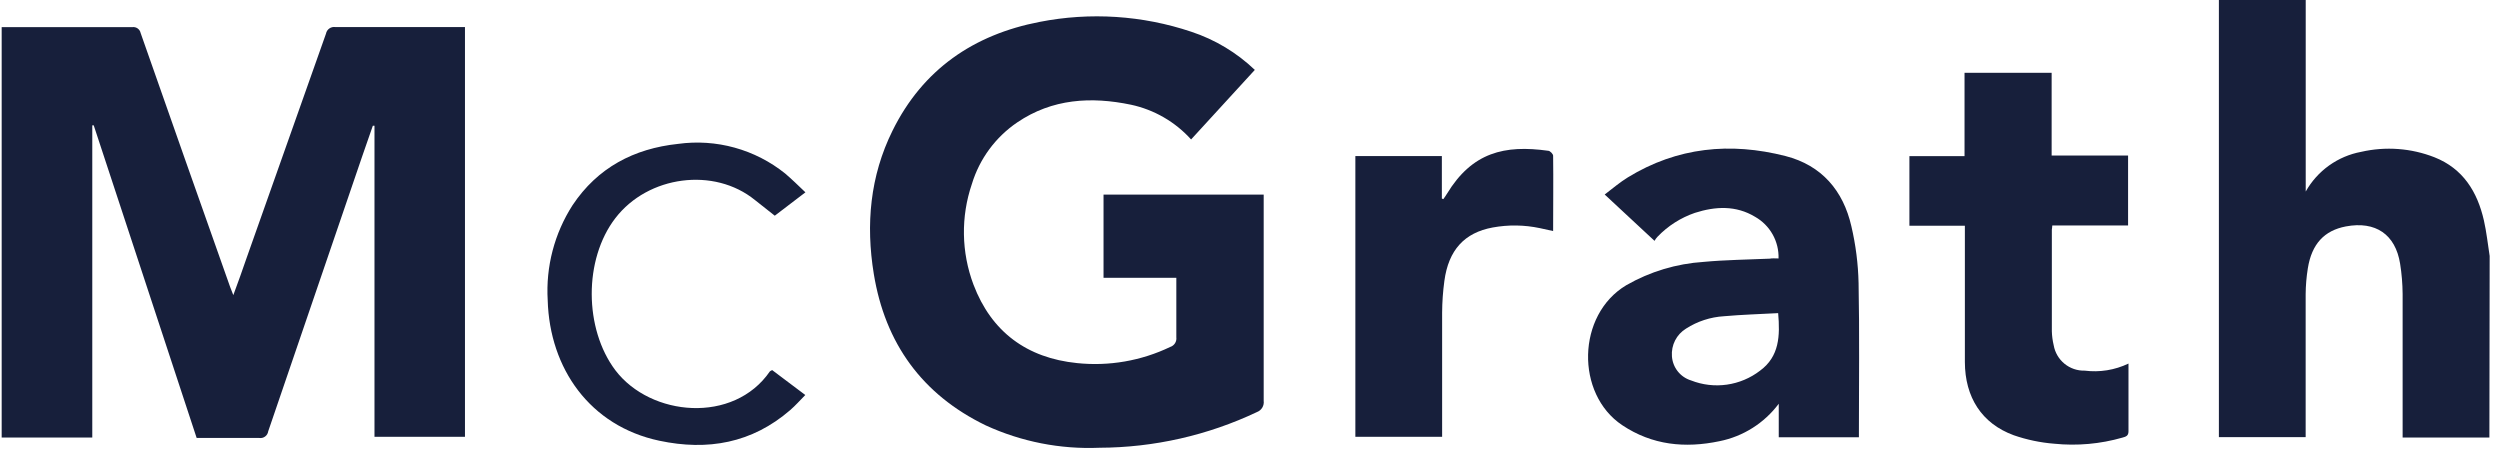
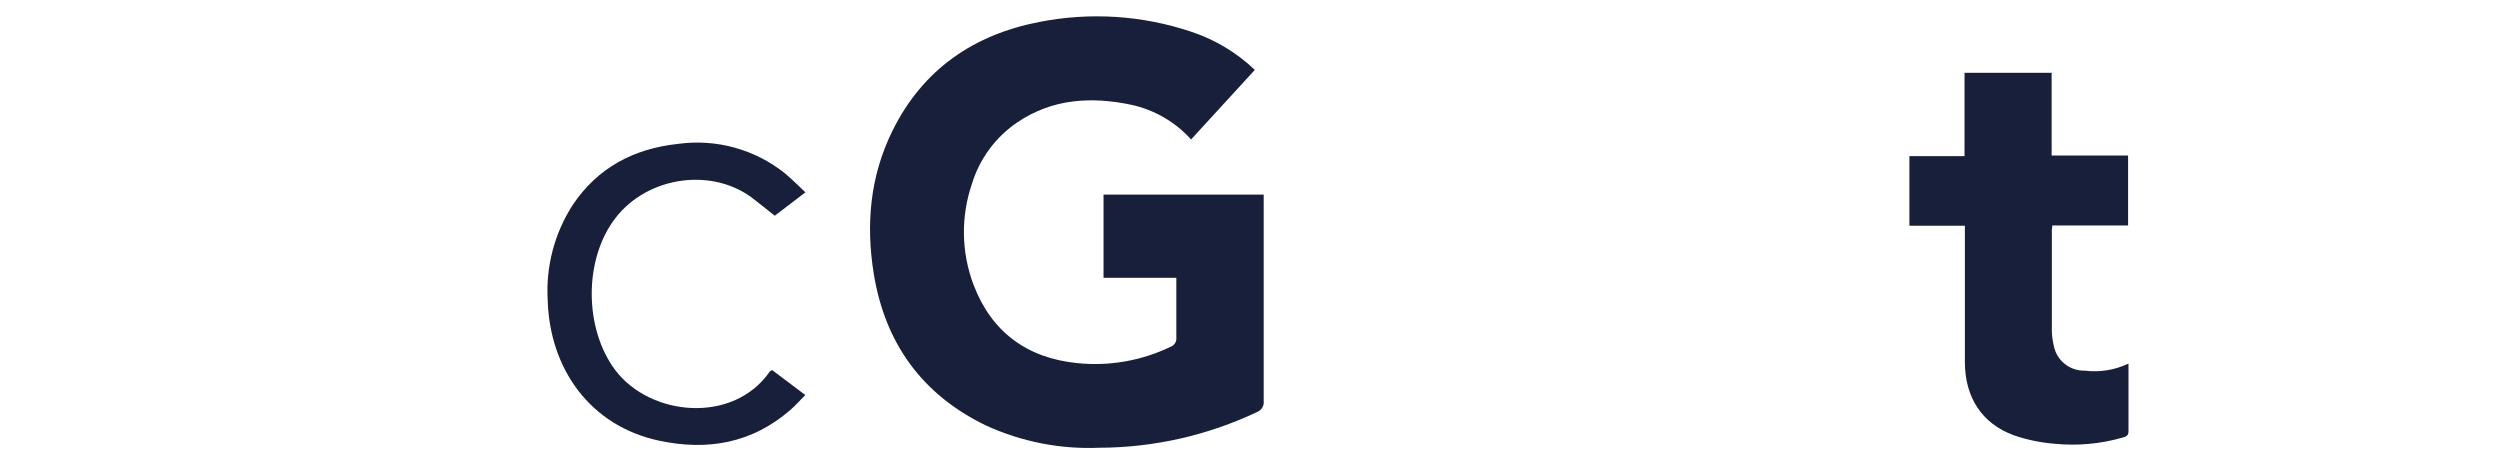
<svg xmlns="http://www.w3.org/2000/svg" width="160" height="29" viewBox="0 0 160 29" fill="none">
  <g clip-path="url(#clip0_2648_3597)">
-     <path d="M0.107 1.737C2.894 1.737 5.681 1.737 8.464 1.737C8.586 1.719 8.709 1.749 8.809 1.82C8.909 1.891 8.978 1.998 9.002 2.118C10.902 7.54 12.812 12.956 14.729 18.367C14.78 18.507 14.835 18.642 14.932 18.888C15.246 18.041 15.521 17.274 15.78 16.516C17.474 11.715 19.168 6.929 20.863 2.156C20.888 2.02 20.966 1.9 21.079 1.821C21.192 1.742 21.332 1.71 21.468 1.733C24.061 1.733 26.649 1.733 29.237 1.733H29.758V27.957H23.967V8.048H23.861L23.188 9.984C21.177 15.855 19.17 21.729 17.165 27.605C17.155 27.671 17.133 27.735 17.099 27.792C17.065 27.849 17.019 27.899 16.966 27.938C16.912 27.978 16.851 28.006 16.786 28.022C16.721 28.037 16.654 28.04 16.588 28.029C15.271 28.029 13.954 28.029 12.586 28.029C10.391 21.35 8.196 14.682 5.999 8.023H5.906V28.003H0.107V1.737Z" fill="#171F3B" />
-     <path d="M159.321 28.003H153.768V27.448C153.768 24.572 153.768 21.696 153.768 18.816C153.763 18.166 153.709 17.517 153.607 16.876C153.306 14.995 152.031 14.135 150.137 14.491C148.752 14.754 147.952 15.614 147.702 17.168C147.613 17.72 147.566 18.278 147.562 18.837C147.562 21.7 147.562 24.56 147.562 27.423V27.978H142.009V0H147.566V12.259C147.936 11.6 148.446 11.031 149.06 10.592C149.674 10.153 150.378 9.854 151.12 9.717C152.681 9.36 154.314 9.481 155.805 10.065C157.635 10.789 158.55 12.271 158.969 14.105C159.139 14.855 159.219 15.622 159.338 16.384L159.321 28.003Z" fill="#171F3B" />
    <path d="M80.876 12.453V12.979C80.876 17.215 80.876 21.425 80.876 25.652C80.896 25.802 80.865 25.954 80.788 26.084C80.712 26.213 80.593 26.314 80.453 26.368C77.298 27.863 73.853 28.644 70.363 28.656C67.858 28.762 65.364 28.271 63.086 27.224C59.011 25.25 56.647 21.967 55.923 17.532C55.406 14.368 55.681 11.272 57.122 8.362C59.057 4.443 62.315 2.215 66.534 1.402C69.771 0.766 73.119 0.983 76.247 2.033C77.765 2.535 79.152 3.369 80.309 4.473L76.23 8.925C75.212 7.797 73.865 7.019 72.379 6.701C69.838 6.172 67.347 6.311 65.106 7.832C63.715 8.775 62.689 10.167 62.2 11.776C61.487 13.869 61.523 16.145 62.302 18.214C63.454 21.251 65.729 22.912 68.931 23.238C70.977 23.451 73.041 23.093 74.895 22.204C75.022 22.163 75.129 22.079 75.201 21.967C75.272 21.855 75.302 21.722 75.285 21.59C75.285 20.32 75.285 19.083 75.285 17.778H70.626V12.453H80.876Z" fill="#171F3B" />
-     <path d="M113.827 16.541C113.843 16.003 113.712 15.47 113.448 15.001C113.183 14.531 112.796 14.143 112.328 13.877C111.1 13.135 109.786 13.203 108.473 13.623C107.567 13.934 106.748 14.456 106.084 15.148C106.008 15.228 105.942 15.317 105.889 15.414L102.7 12.449C103.25 12.026 103.691 11.653 104.182 11.352C107.342 9.416 110.748 9.086 114.276 9.988C116.589 10.581 117.966 12.199 118.487 14.478C118.767 15.672 118.922 16.891 118.949 18.117C119.012 21.311 118.97 24.505 118.97 27.703C118.97 27.787 118.97 27.876 118.97 27.986H113.84V25.839C112.915 27.077 111.565 27.931 110.049 28.236C107.846 28.698 105.745 28.495 103.822 27.211C100.832 25.216 100.9 20.15 104.085 18.252C105.599 17.384 107.291 16.874 109.032 16.761C110.435 16.63 111.845 16.617 113.268 16.554C113.425 16.52 113.603 16.541 113.827 16.541ZM113.802 20.04C112.62 20.104 111.477 20.137 110.333 20.239C109.469 20.291 108.634 20.564 107.906 21.031C107.607 21.214 107.365 21.476 107.206 21.787C107.047 22.099 106.977 22.448 107.003 22.797C107.026 23.15 107.155 23.487 107.374 23.764C107.592 24.041 107.89 24.244 108.228 24.348C108.955 24.634 109.745 24.727 110.519 24.617C111.294 24.507 112.026 24.198 112.646 23.721C113.878 22.814 113.929 21.501 113.802 20.04Z" fill="#171F3B" />
    <path d="M136.223 23.268C136.223 24.763 136.223 26.186 136.223 27.61C136.223 27.906 136.041 27.949 135.833 28.008C134.418 28.414 132.939 28.546 131.474 28.398C130.589 28.328 129.717 28.146 128.878 27.855C126.832 27.106 125.756 25.424 125.752 23.166C125.752 20.455 125.752 17.744 125.752 15.033V14.445H122.202V9.993H125.73V4.66H131.305V9.955H136.197V14.428H131.347C131.347 14.555 131.318 14.627 131.318 14.699C131.318 16.862 131.318 19.028 131.318 21.197C131.326 21.499 131.365 21.8 131.436 22.095C131.516 22.558 131.761 22.978 132.125 23.277C132.489 23.575 132.948 23.733 133.419 23.721C134.377 23.842 135.351 23.685 136.223 23.268Z" fill="#171F3B" />
-     <path d="M86.743 9.988H92.279V12.707L92.373 12.745C92.449 12.631 92.534 12.525 92.601 12.407C94.215 9.747 96.291 9.259 99.082 9.649C99.205 9.649 99.4 9.857 99.4 9.967C99.421 11.555 99.4 13.144 99.4 14.787L98.553 14.601C97.558 14.39 96.532 14.376 95.533 14.559C93.72 14.893 92.707 16.003 92.44 17.977C92.348 18.651 92.3 19.33 92.296 20.01C92.296 22.48 92.296 24.945 92.296 27.414V27.957H86.743V9.988Z" fill="#171F3B" />
    <path d="M49.421 23.687L51.539 25.28C51.204 25.619 50.907 25.957 50.573 26.246C48.125 28.363 45.291 28.863 42.199 28.207C37.755 27.266 35.175 23.581 35.053 19.214C34.925 17.069 35.483 14.938 36.645 13.131C38.246 10.729 40.568 9.51 43.393 9.209C44.604 9.042 45.837 9.123 47.015 9.449C48.194 9.775 49.293 10.337 50.247 11.102C50.67 11.462 51.094 11.877 51.547 12.309L49.586 13.805L48.315 12.801C45.71 10.683 41.487 11.229 39.386 13.957C37.344 16.609 37.387 21.052 39.386 23.7C41.644 26.665 46.951 27.148 49.273 23.768C49.323 23.721 49.361 23.721 49.421 23.687Z" fill="#171F3B" />
  </g>
  <defs>
    <clipPath id="clip0_2648_3597">
      <rect width="159.214" height="28.66" fill="white" transform="translate(0.107)" />
    </clipPath>
  </defs>
</svg>